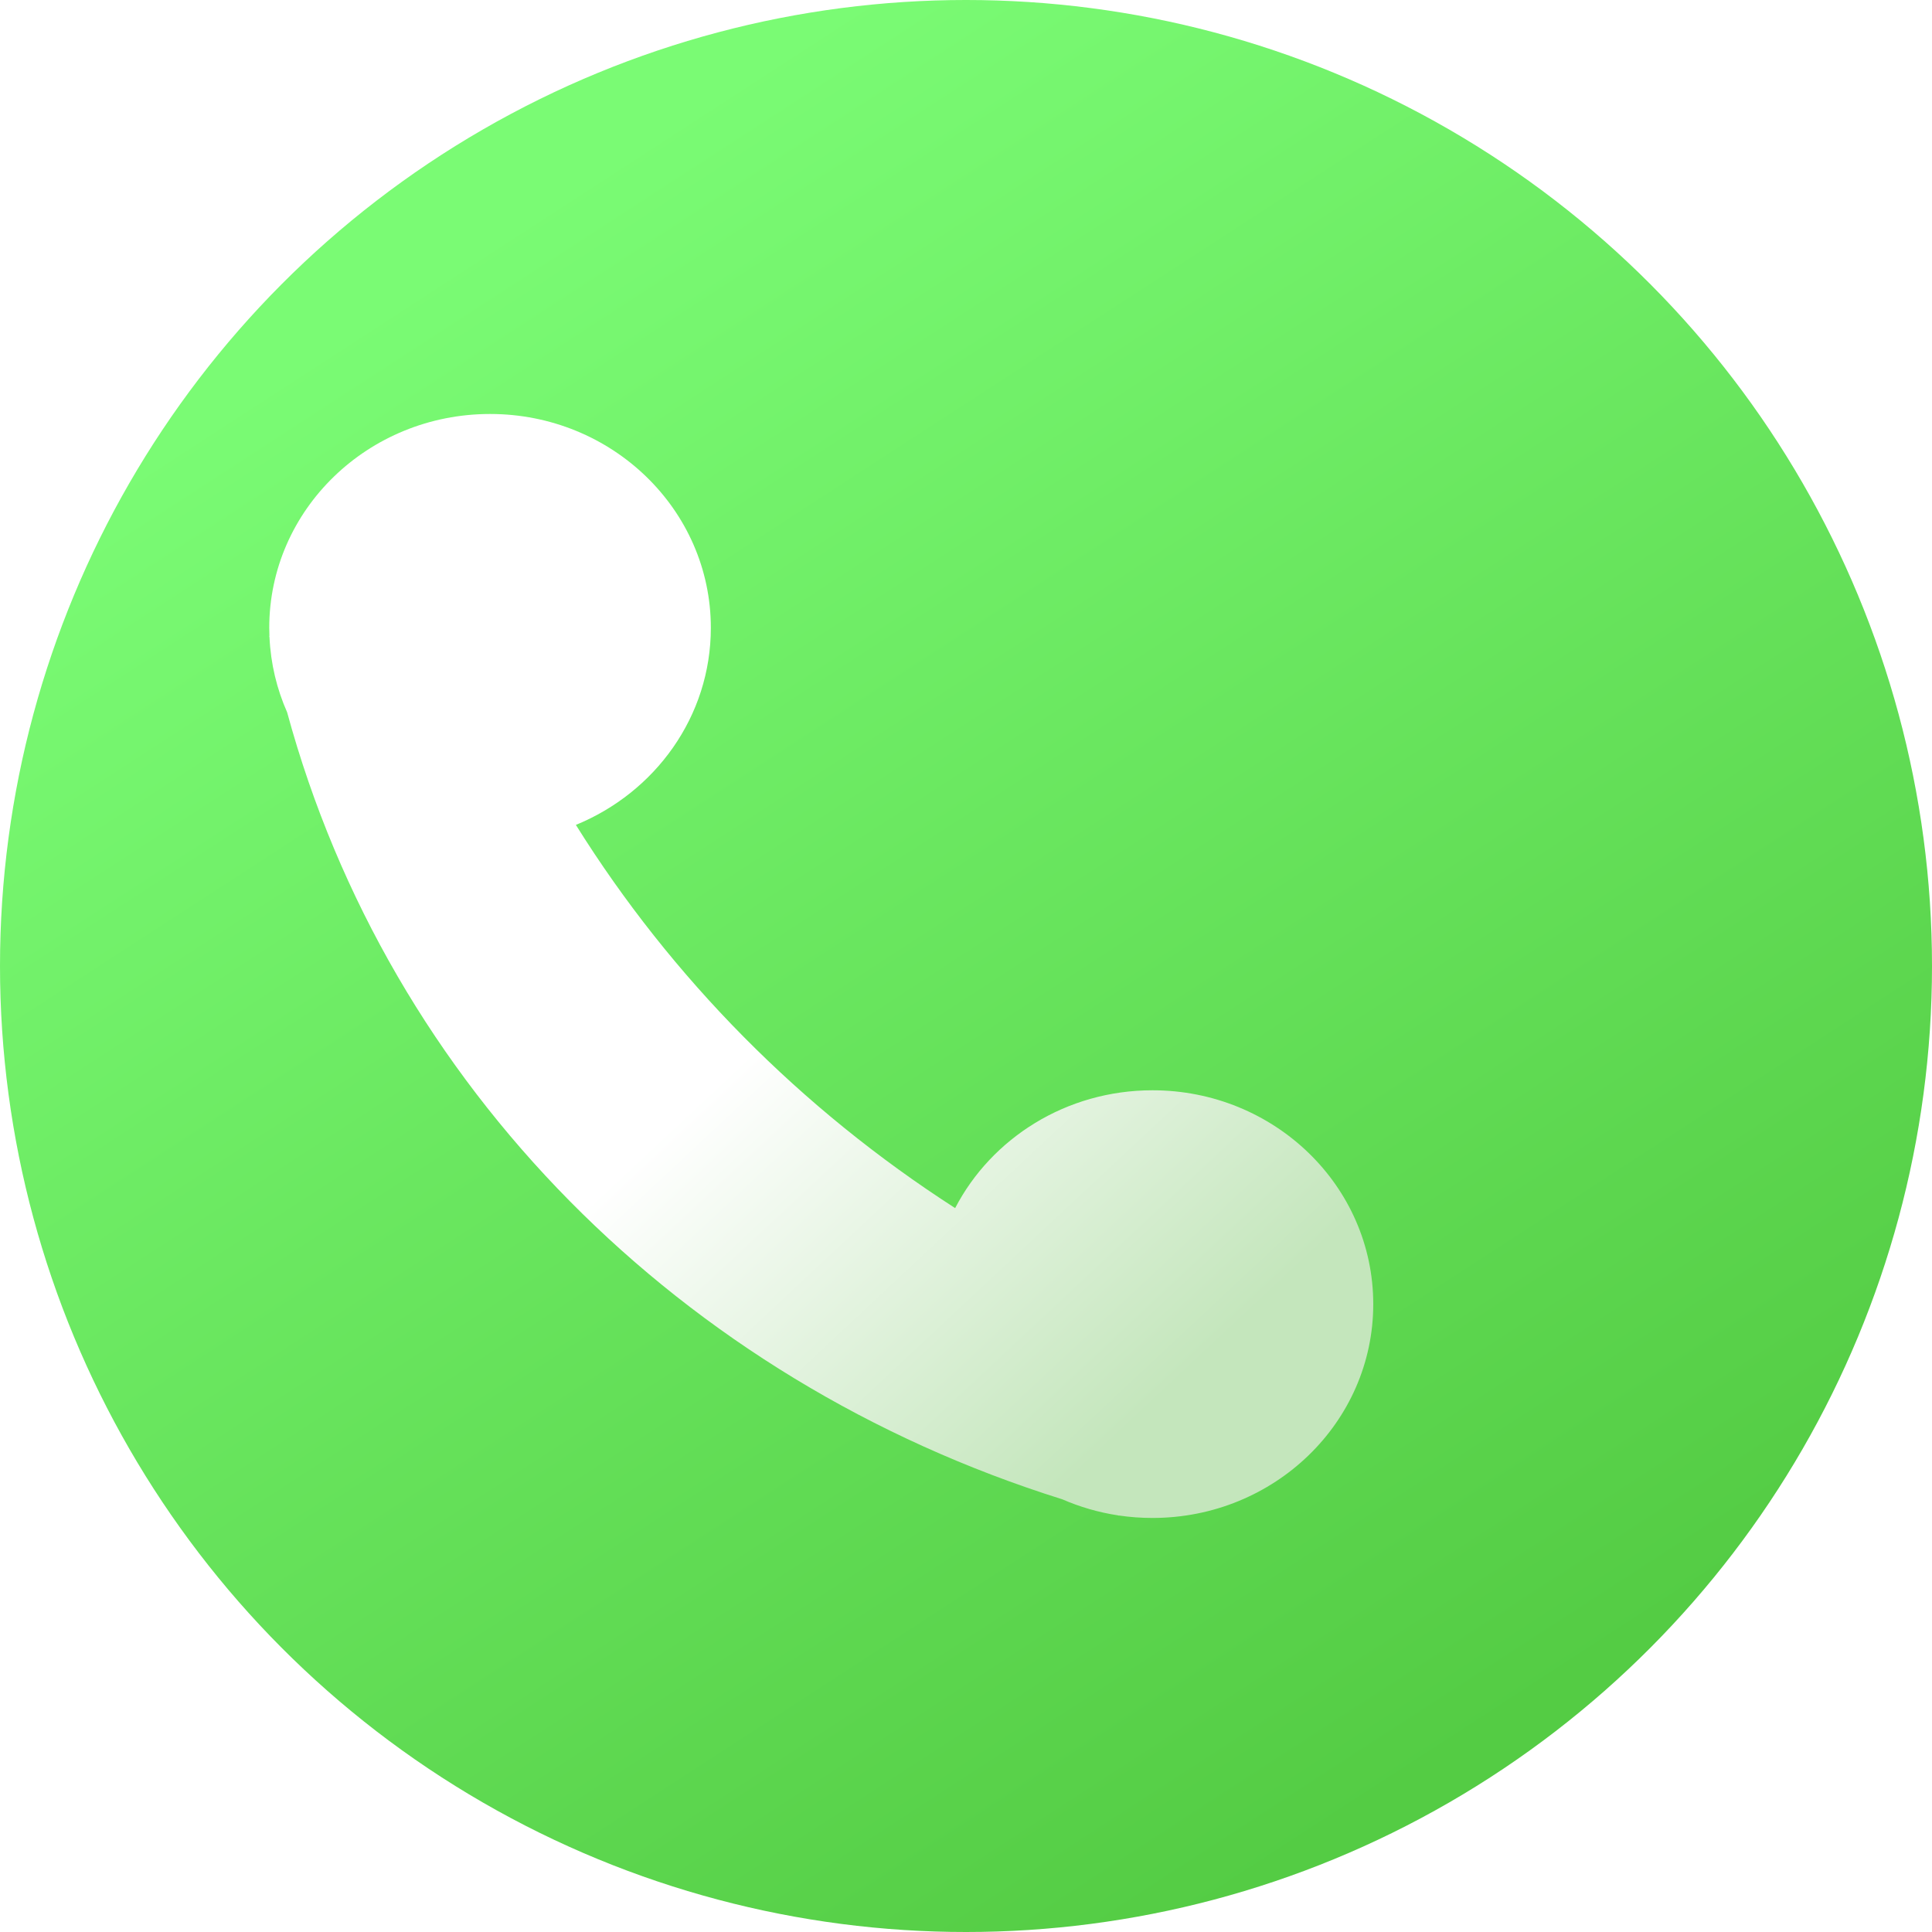
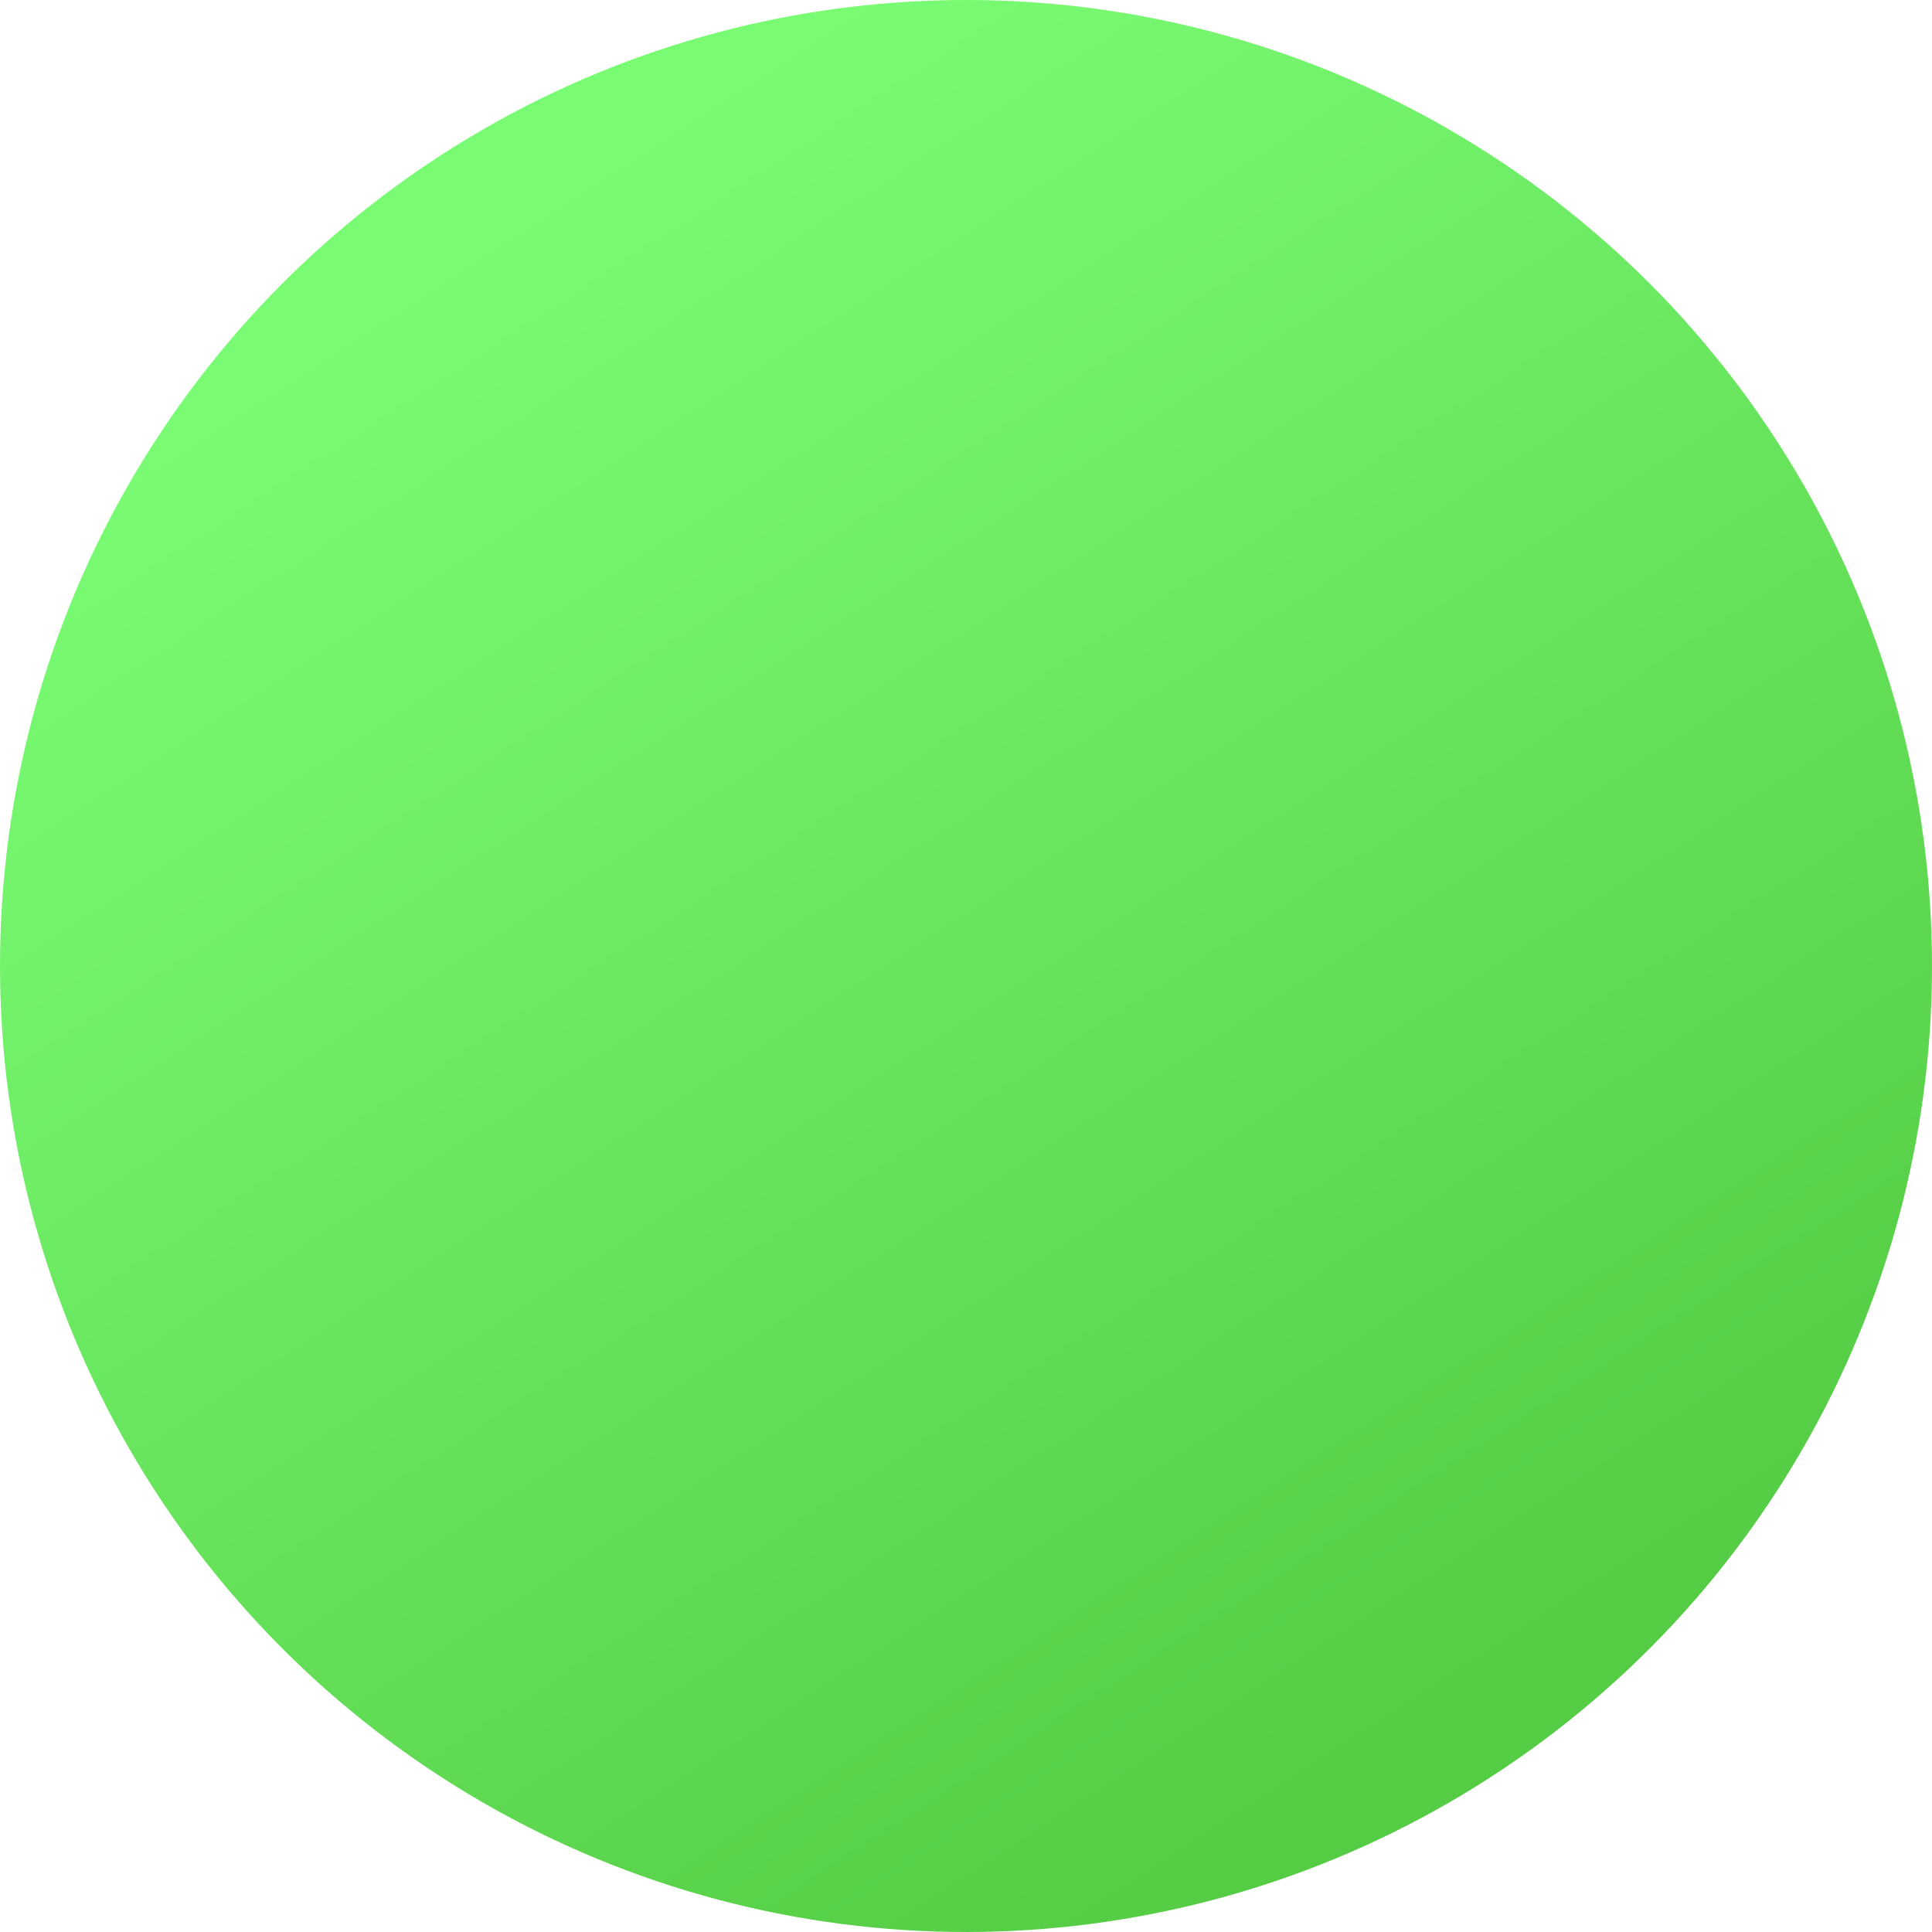
<svg xmlns="http://www.w3.org/2000/svg" width="58" height="58" viewBox="0 0 58 58" fill="none">
  <g id="Call logs">
    <circle id="Ellipse 362" cx="29" cy="29" r="29" fill="url(#paint0_linear_239_3214)" />
    <g id="ç¼ç» 8">
      <g id="å½¢ç¶ç»åå¤ä»½" filter="url(#filter0_di_239_3214)">
-         <path d="M18.712 12.428C22.373 12.428 25.34 15.302 25.34 18.848C25.34 21.509 23.669 23.79 21.288 24.764C24.159 29.36 28.046 33.291 32.674 36.268C33.765 34.17 36.008 32.731 38.598 32.731C42.259 32.731 45.226 35.605 45.226 39.151C45.226 42.696 42.259 45.57 38.598 45.57C38.257 45.57 37.921 45.545 37.593 45.497V45.501C37.583 45.498 37.572 45.495 37.561 45.492C36.975 45.403 36.415 45.238 35.89 45.01C24.44 41.42 15.676 32.611 12.62 21.384C12.311 20.687 12.126 19.926 12.09 19.127C12.088 19.115 12.086 19.104 12.083 19.092L12.089 19.091C12.086 19.01 12.083 18.929 12.083 18.848C12.083 15.302 15.051 12.428 18.712 12.428Z" fill="url(#paint1_linear_239_3214)" />
-       </g>
+         </g>
    </g>
  </g>
  <defs>
    <filter id="filter0_di_239_3214" x="8.083" y="8.428" width="41.143" height="45.143" filterUnits="userSpaceOnUse" color-interpolation-filters="sRGB">
      <feFlood flood-opacity="0" result="BackgroundImageFix" />
      <feColorMatrix in="SourceAlpha" type="matrix" values="0 0 0 0 0 0 0 0 0 0 0 0 0 0 0 0 0 0 127 0" result="hardAlpha" />
      <feOffset dy="4" />
      <feGaussianBlur stdDeviation="2" />
      <feComposite in2="hardAlpha" operator="out" />
      <feColorMatrix type="matrix" values="0 0 0 0 0 0 0 0 0 0 0 0 0 0 0 0 0 0 0.2 0" />
      <feBlend mode="normal" in2="BackgroundImageFix" result="effect1_dropShadow_239_3214" />
      <feBlend mode="normal" in="SourceGraphic" in2="effect1_dropShadow_239_3214" result="shape" />
      <feColorMatrix in="SourceAlpha" type="matrix" values="0 0 0 0 0 0 0 0 0 0 0 0 0 0 0 0 0 0 127 0" result="hardAlpha" />
      <feOffset dx="-4" dy="-4" />
      <feGaussianBlur stdDeviation="2" />
      <feComposite in2="hardAlpha" operator="arithmetic" k2="-1" k3="1" />
      <feColorMatrix type="matrix" values="0 0 0 0 0.773 0 0 0 0 0.963 0 0 0 0 0.734 0 0 0 1 0" />
      <feBlend mode="normal" in2="shape" result="effect2_innerShadow_239_3214" />
    </filter>
    <linearGradient id="paint0_linear_239_3214" x1="14.258" y1="7.25" x2="43.742" y2="52.683" gradientUnits="userSpaceOnUse">
      <stop stop-color="#7AFB74" />
      <stop offset="1" stop-color="#54CC44" />
    </linearGradient>
    <linearGradient id="paint1_linear_239_3214" x1="14.258" y1="13.775" x2="42.407" y2="43.86" gradientUnits="userSpaceOnUse">
      <stop offset="0.005" stop-color="white" />
      <stop offset="0.519" stop-color="white" />
      <stop offset="0.907" stop-color="#C4E6BC" />
    </linearGradient>
  </defs>
</svg>